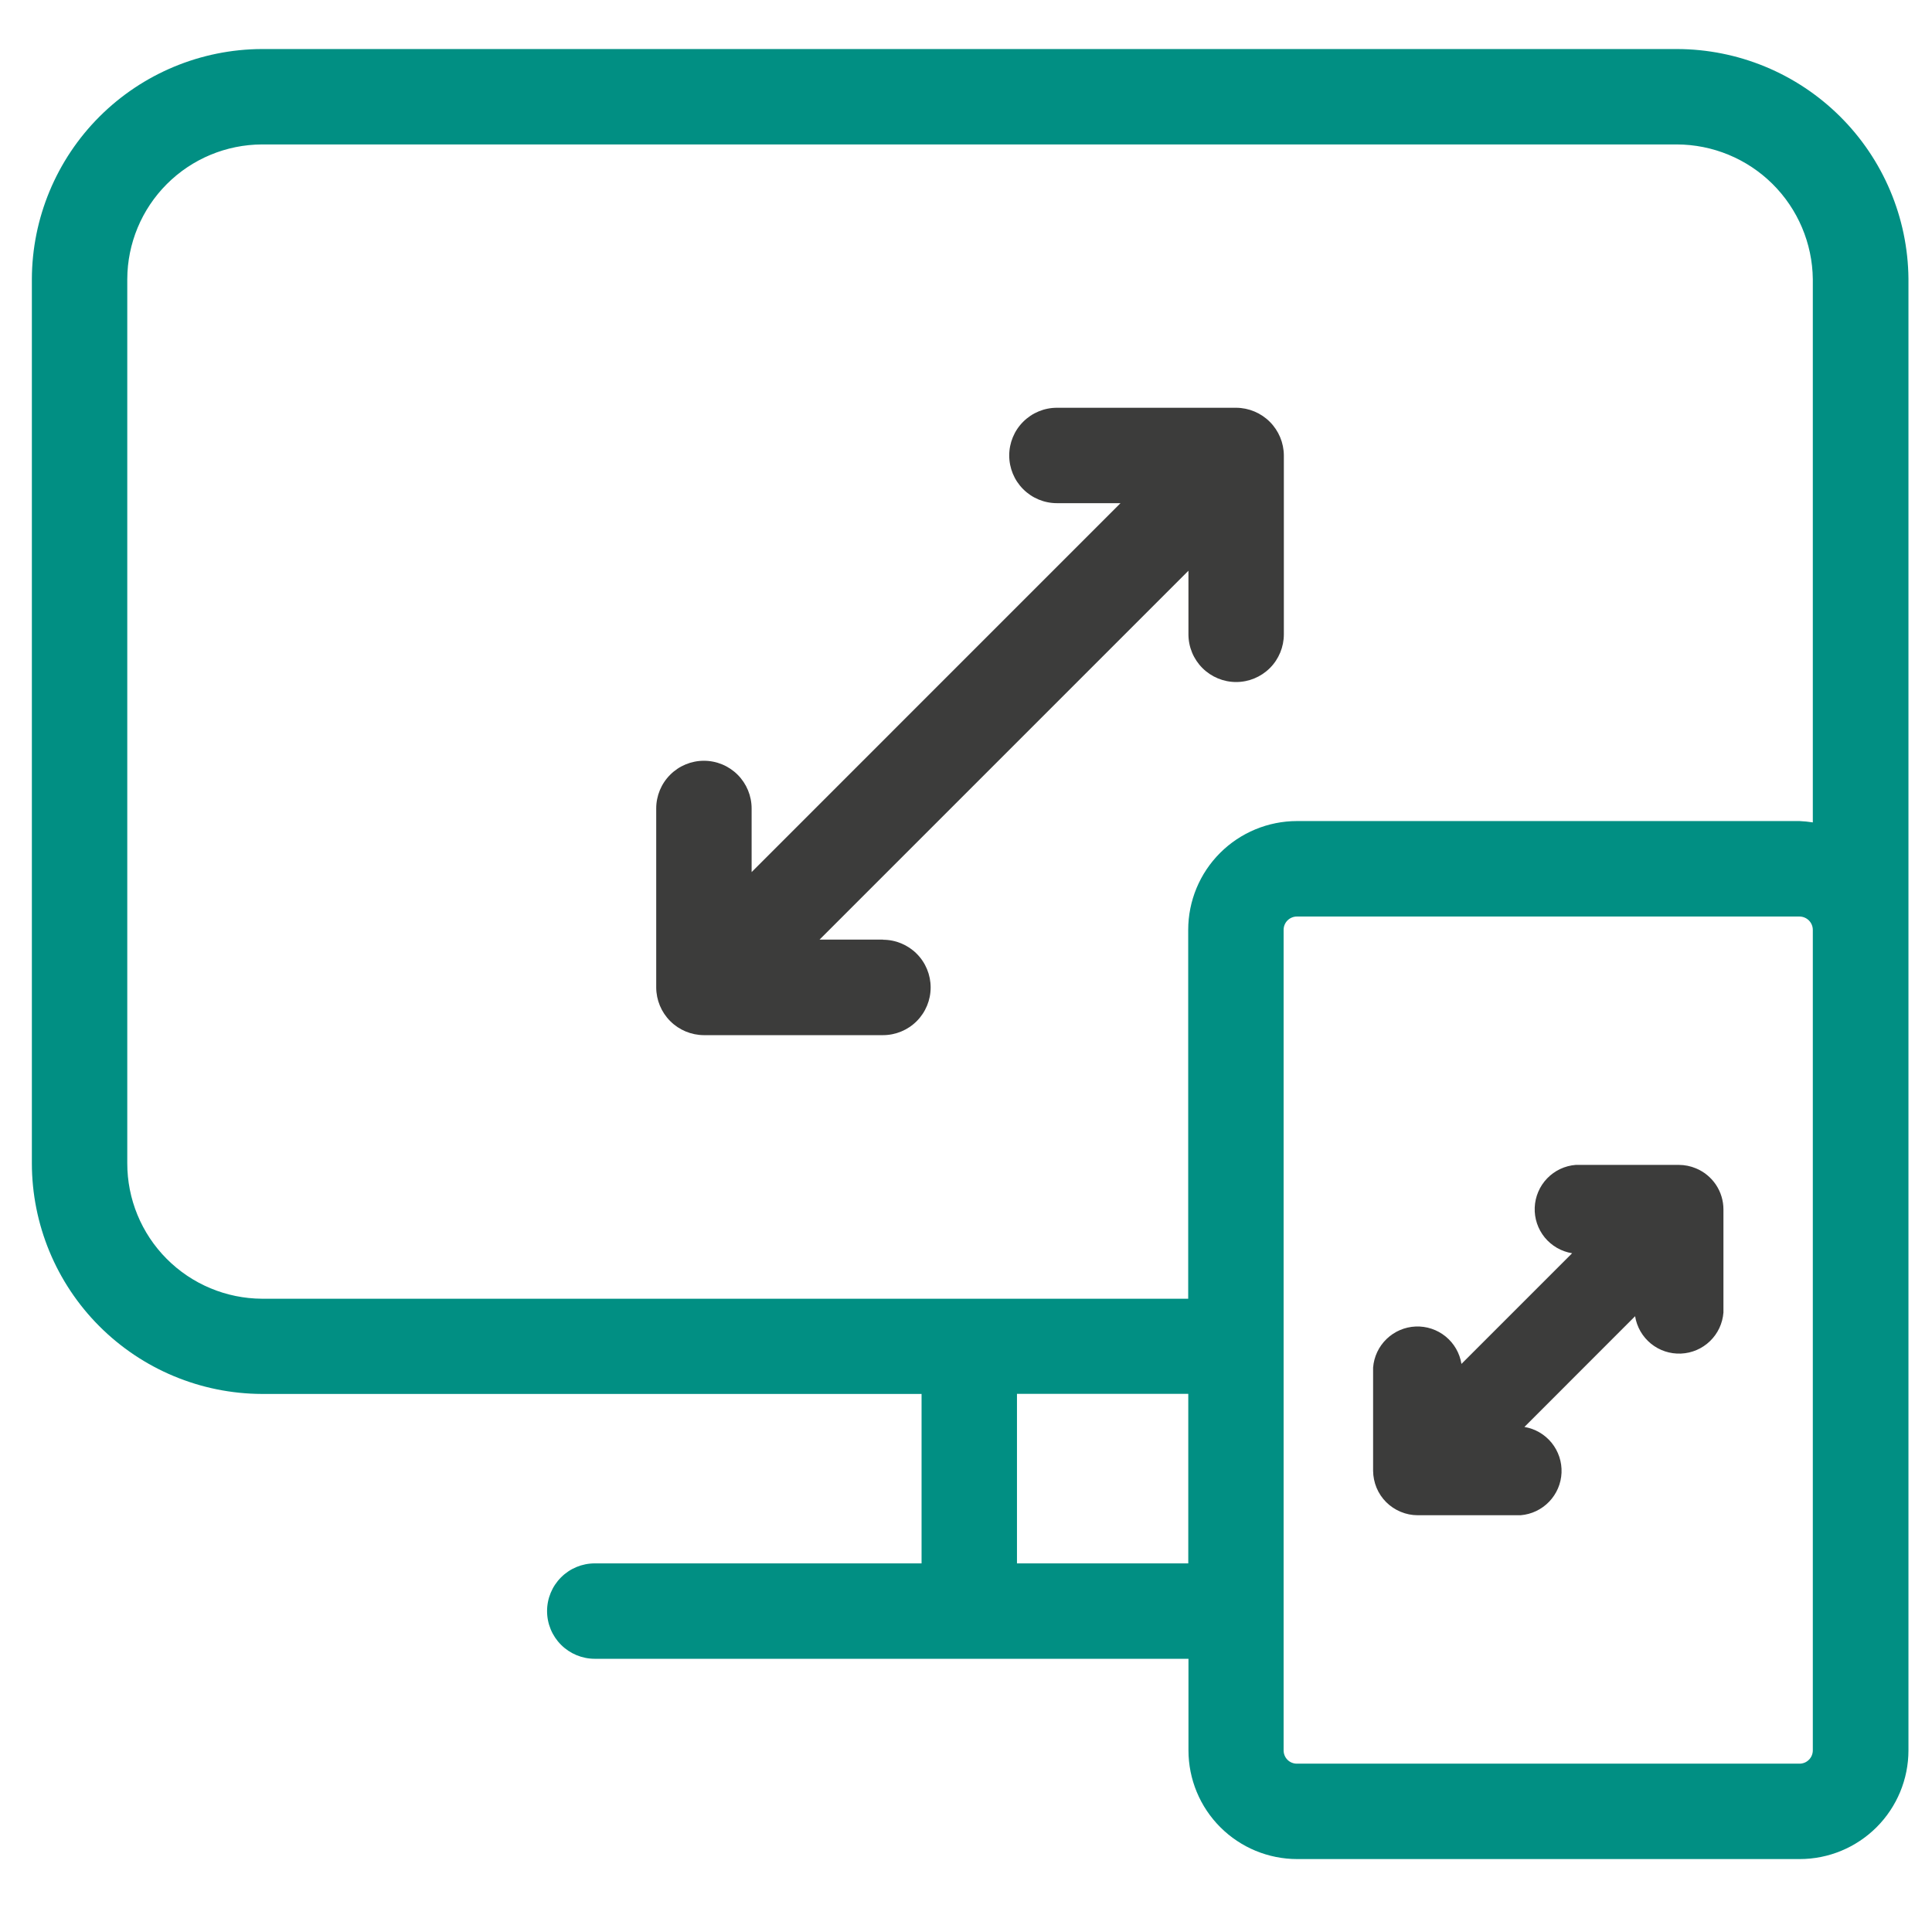
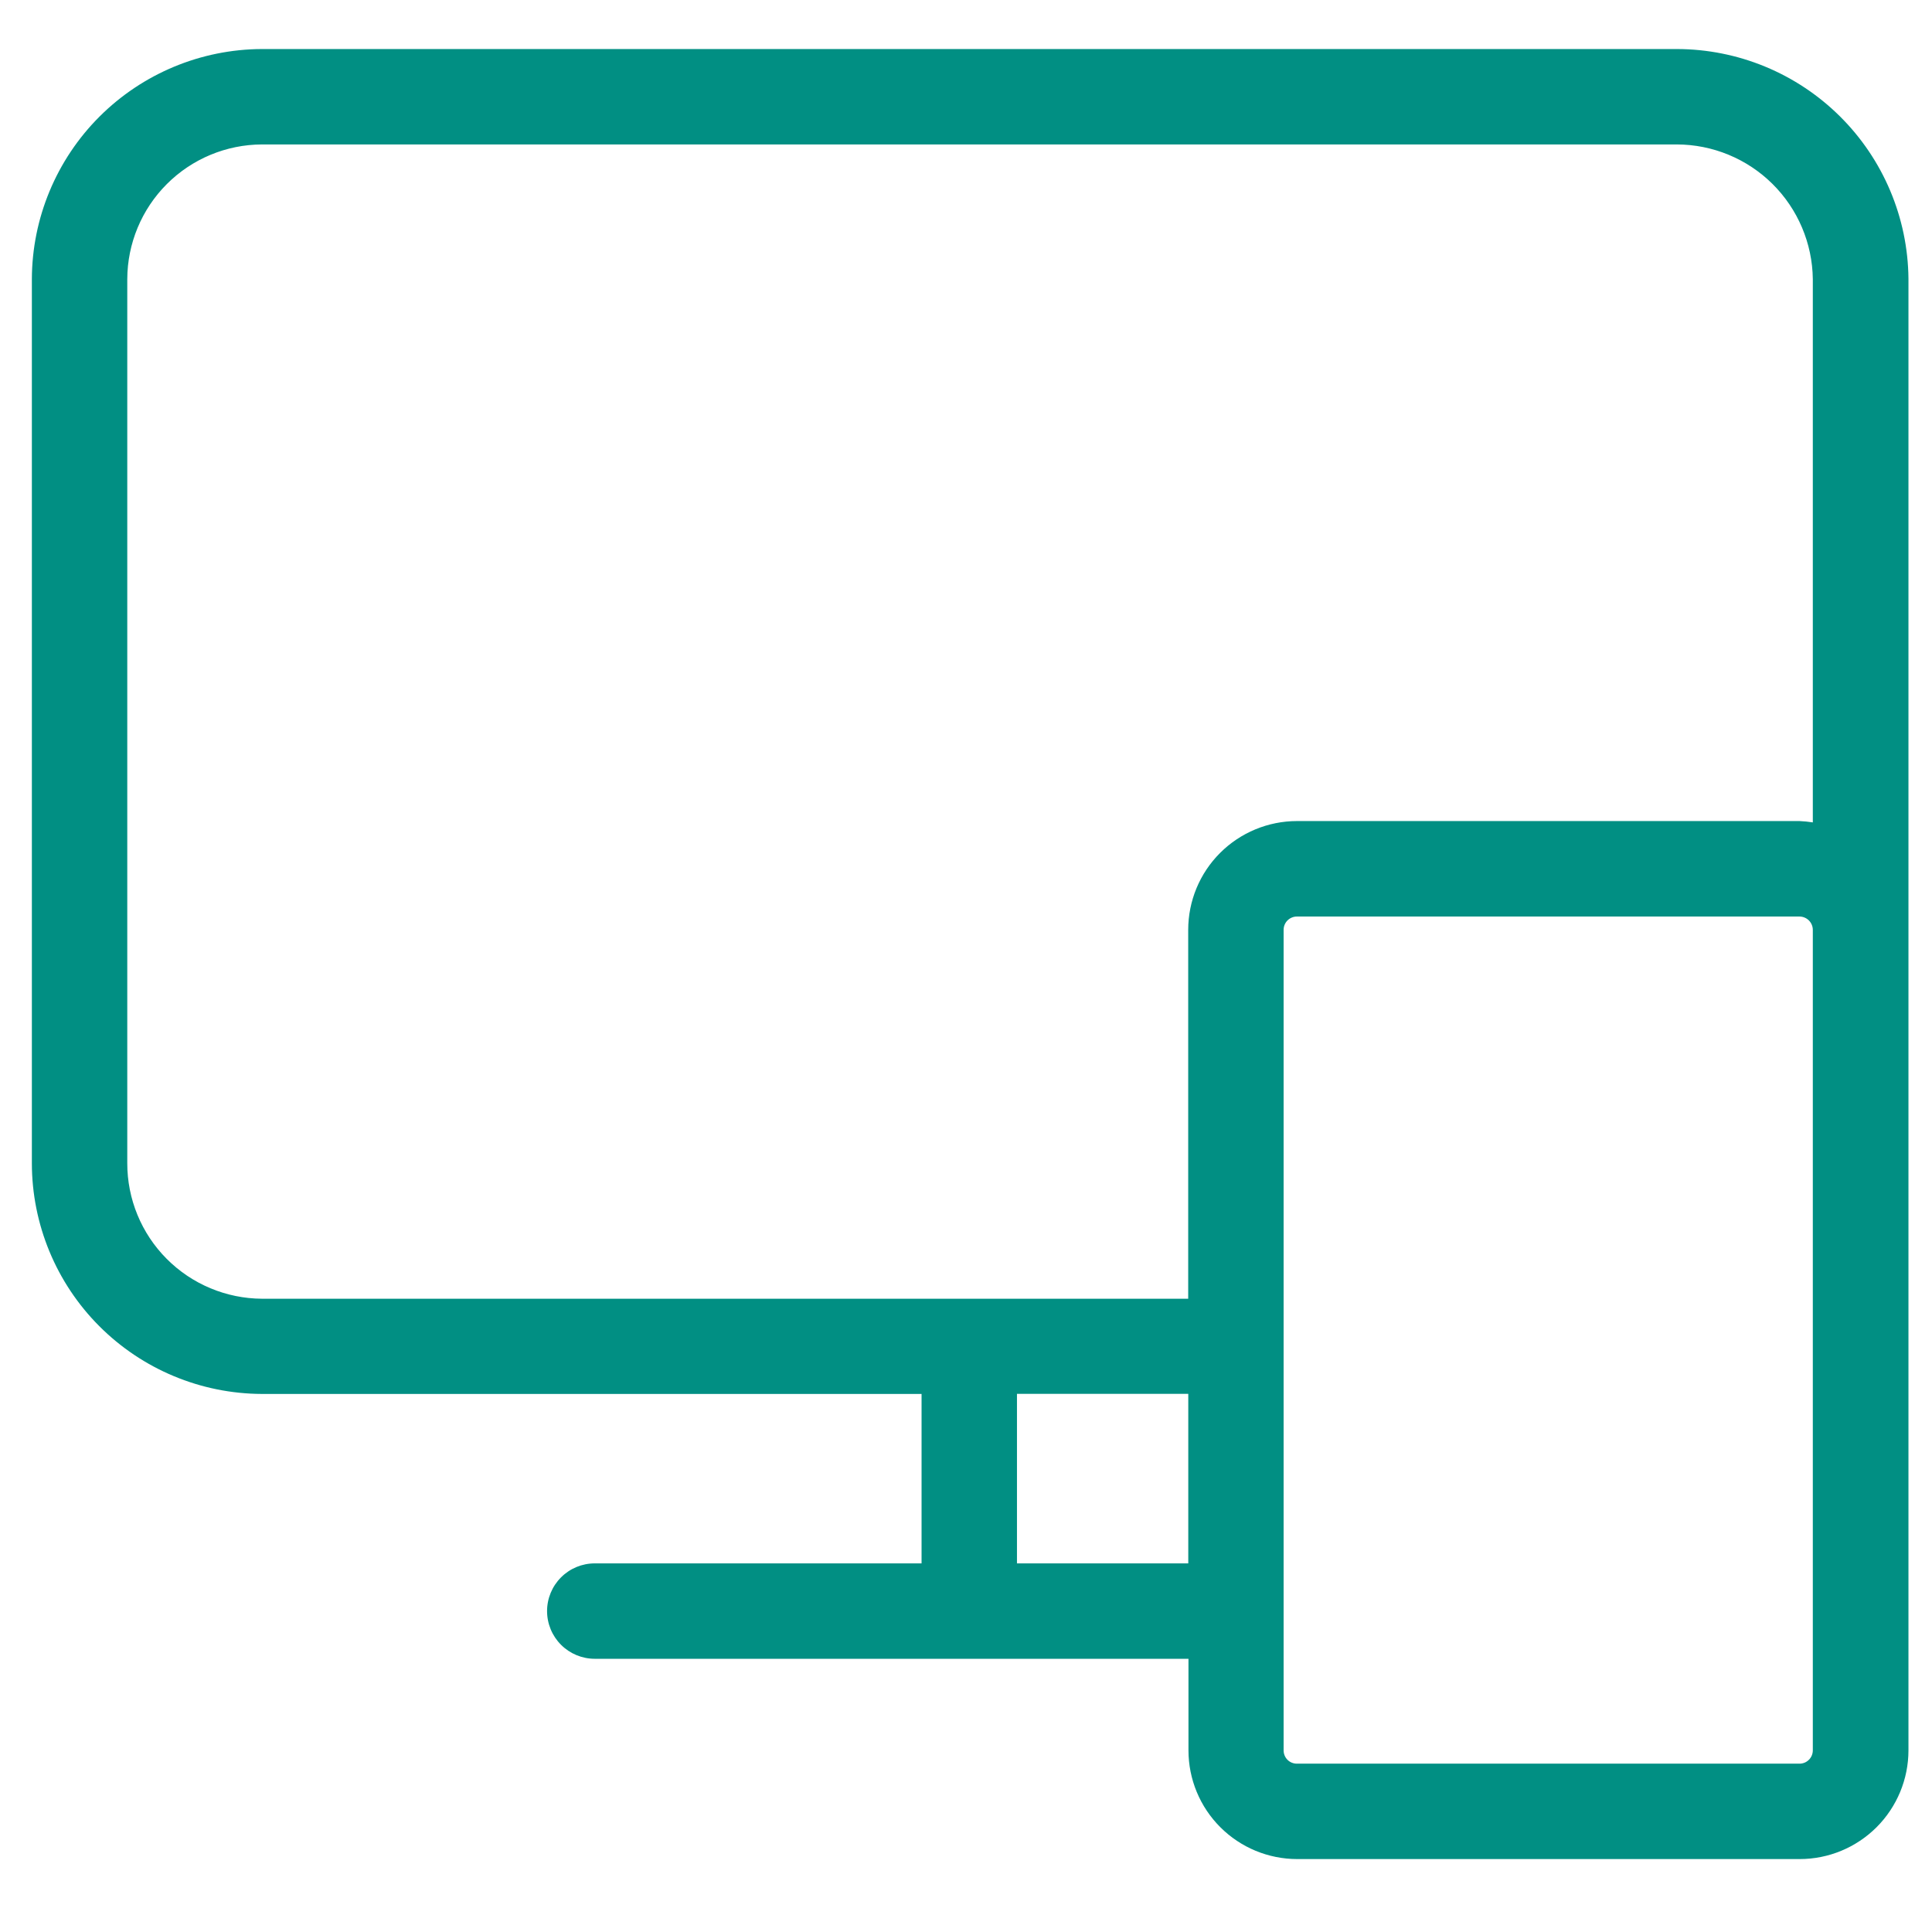
<svg xmlns="http://www.w3.org/2000/svg" width="81" height="80" viewBox="0 0 81 80" fill="none">
  <g clip-path="url(#clip0_4316_52354)">
-     <path d="M37.026 39.395H34.36L49.826 23.928V26.595C49.826 27.125 50.037 27.634 50.412 28.009C50.787 28.384 51.296 28.595 51.826 28.595C52.357 28.595 52.865 28.384 53.241 28.009C53.616 27.634 53.826 27.125 53.826 26.595V19.096C53.824 18.567 53.612 18.059 53.237 17.685C52.863 17.311 52.356 17.099 51.826 17.096H44.312C43.781 17.096 43.273 17.307 42.898 17.682C42.522 18.057 42.312 18.566 42.312 19.096C42.312 19.627 42.522 20.135 42.898 20.51C43.273 20.886 43.781 21.096 44.312 21.096H46.978L31.512 36.563V33.896C31.512 33.366 31.301 32.857 30.926 32.482C30.551 32.107 30.042 31.896 29.512 31.896C28.981 31.896 28.473 32.107 28.098 32.482C27.722 32.857 27.512 33.366 27.512 33.896V41.4C27.514 41.93 27.725 42.438 28.1 42.812C28.474 43.187 28.982 43.398 29.512 43.4H37.018C37.549 43.4 38.057 43.19 38.433 42.814C38.808 42.439 39.018 41.931 39.018 41.4C39.018 40.87 38.808 40.361 38.433 39.986C38.057 39.611 37.549 39.4 37.018 39.4L37.026 39.395Z" fill="#3C3C3B" />
-     <path d="M71.102 48.984C70.876 48.89 70.634 48.841 70.39 48.84H66.064C65.609 48.875 65.182 49.076 64.865 49.405C64.548 49.734 64.363 50.168 64.344 50.624C64.325 51.081 64.475 51.528 64.763 51.882C65.053 52.236 65.461 52.471 65.912 52.544L61.272 57.184C61.2 56.733 60.964 56.324 60.61 56.035C60.256 55.746 59.808 55.597 59.352 55.616C58.895 55.635 58.462 55.821 58.133 56.139C57.804 56.456 57.603 56.883 57.568 57.339V61.661C57.57 61.907 57.619 62.149 57.712 62.376C57.902 62.833 58.266 63.195 58.723 63.384C58.948 63.479 59.19 63.528 59.435 63.528H63.755C64.209 63.491 64.633 63.289 64.948 62.961C65.264 62.633 65.449 62.201 65.468 61.747C65.487 61.292 65.34 60.846 65.053 60.492C64.767 60.139 64.361 59.902 63.912 59.827L68.552 55.184C68.625 55.635 68.861 56.044 69.215 56.333C69.569 56.621 70.016 56.77 70.473 56.751C70.93 56.732 71.363 56.547 71.692 56.229C72.021 55.912 72.221 55.485 72.256 55.029V50.709C72.256 50.34 72.147 49.978 71.941 49.671C71.735 49.364 71.443 49.125 71.102 48.984Z" fill="#3C3C3B" />
    <path d="M70.307 2.056H10.979C8.424 2.065 5.976 3.085 4.169 4.891C2.363 6.698 1.344 9.146 1.336 11.701V48.768C1.337 51.329 2.352 53.785 4.16 55.598C5.968 57.411 8.421 58.434 10.981 58.443H38.637V65.547H24.936C24.405 65.547 23.897 65.757 23.522 66.133C23.147 66.508 22.936 67.016 22.936 67.547C22.936 68.077 23.147 68.586 23.522 68.961C23.897 69.336 24.405 69.547 24.936 69.547H40.595H40.645C40.645 69.547 40.68 69.547 40.699 69.547H49.827V73.387C49.827 74.596 50.308 75.755 51.163 76.609C52.018 77.464 53.178 77.944 54.387 77.944H75.453C76.662 77.944 77.821 77.463 78.676 76.609C79.531 75.754 80.012 74.596 80.013 73.387V11.685C79.989 9.126 78.956 6.679 77.138 4.876C75.321 3.074 72.866 2.06 70.307 2.056ZM5.336 48.766V11.704C5.341 10.208 5.937 8.775 6.995 7.717C8.052 6.659 9.485 6.062 10.981 6.056H70.304C71.805 6.06 73.245 6.654 74.311 7.71C75.377 8.767 75.985 10.2 76.003 11.701V34.48C75.817 34.451 75.63 34.432 75.443 34.424H54.376C53.167 34.425 52.007 34.906 51.152 35.761C50.297 36.615 49.817 37.775 49.816 38.984V54.451H40.669H40.643H40.619H10.987C9.484 54.444 8.045 53.842 6.986 52.776C5.926 51.711 5.333 50.268 5.336 48.766ZM42.637 65.547V58.438H49.819V65.547H42.637ZM76.003 73.387C76.003 73.46 75.988 73.533 75.96 73.601C75.932 73.668 75.891 73.73 75.838 73.782C75.786 73.834 75.725 73.875 75.657 73.903C75.589 73.93 75.516 73.945 75.443 73.944H54.376C54.302 73.945 54.23 73.931 54.161 73.903C54.093 73.876 54.031 73.835 53.979 73.783C53.927 73.731 53.886 73.669 53.858 73.601C53.83 73.533 53.816 73.46 53.816 73.387V38.987C53.816 38.913 53.83 38.84 53.858 38.772C53.886 38.704 53.927 38.642 53.979 38.59C54.031 38.538 54.093 38.497 54.161 38.469C54.229 38.441 54.302 38.426 54.376 38.427H75.443C75.591 38.427 75.734 38.486 75.839 38.591C75.944 38.696 76.003 38.838 76.003 38.987V73.387Z" fill="#018F83" />
  </g>
  <defs>
    <clipPath id="clip0_4316_52354">
      <rect width="80" height="80" fill="white" transform="translate(0.67)" />
    </clipPath>
  </defs>
</svg>